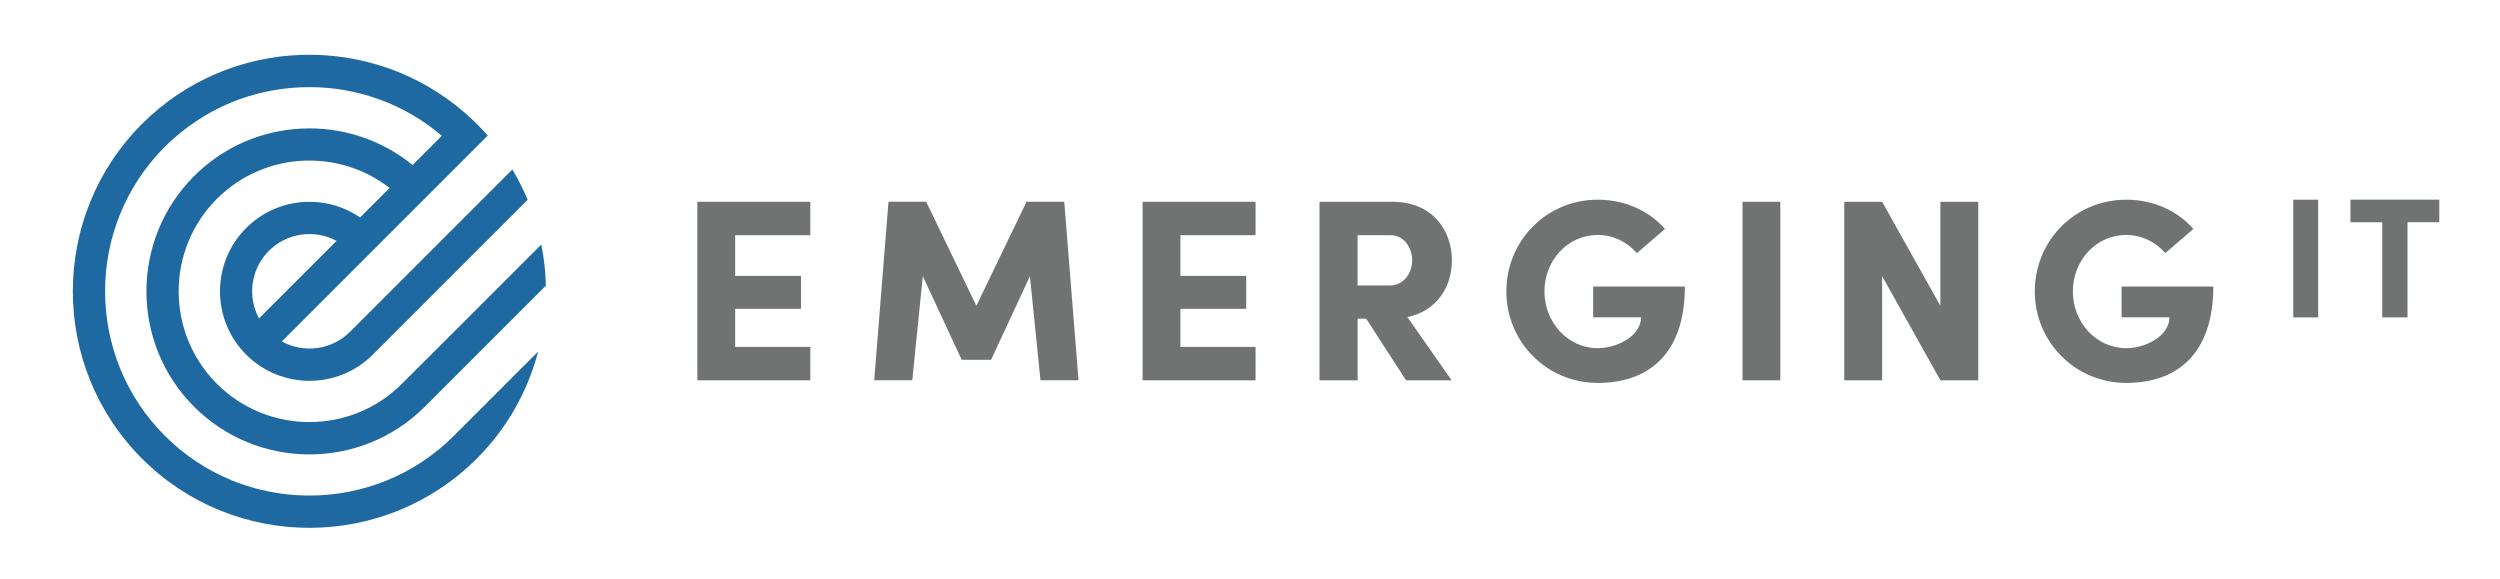
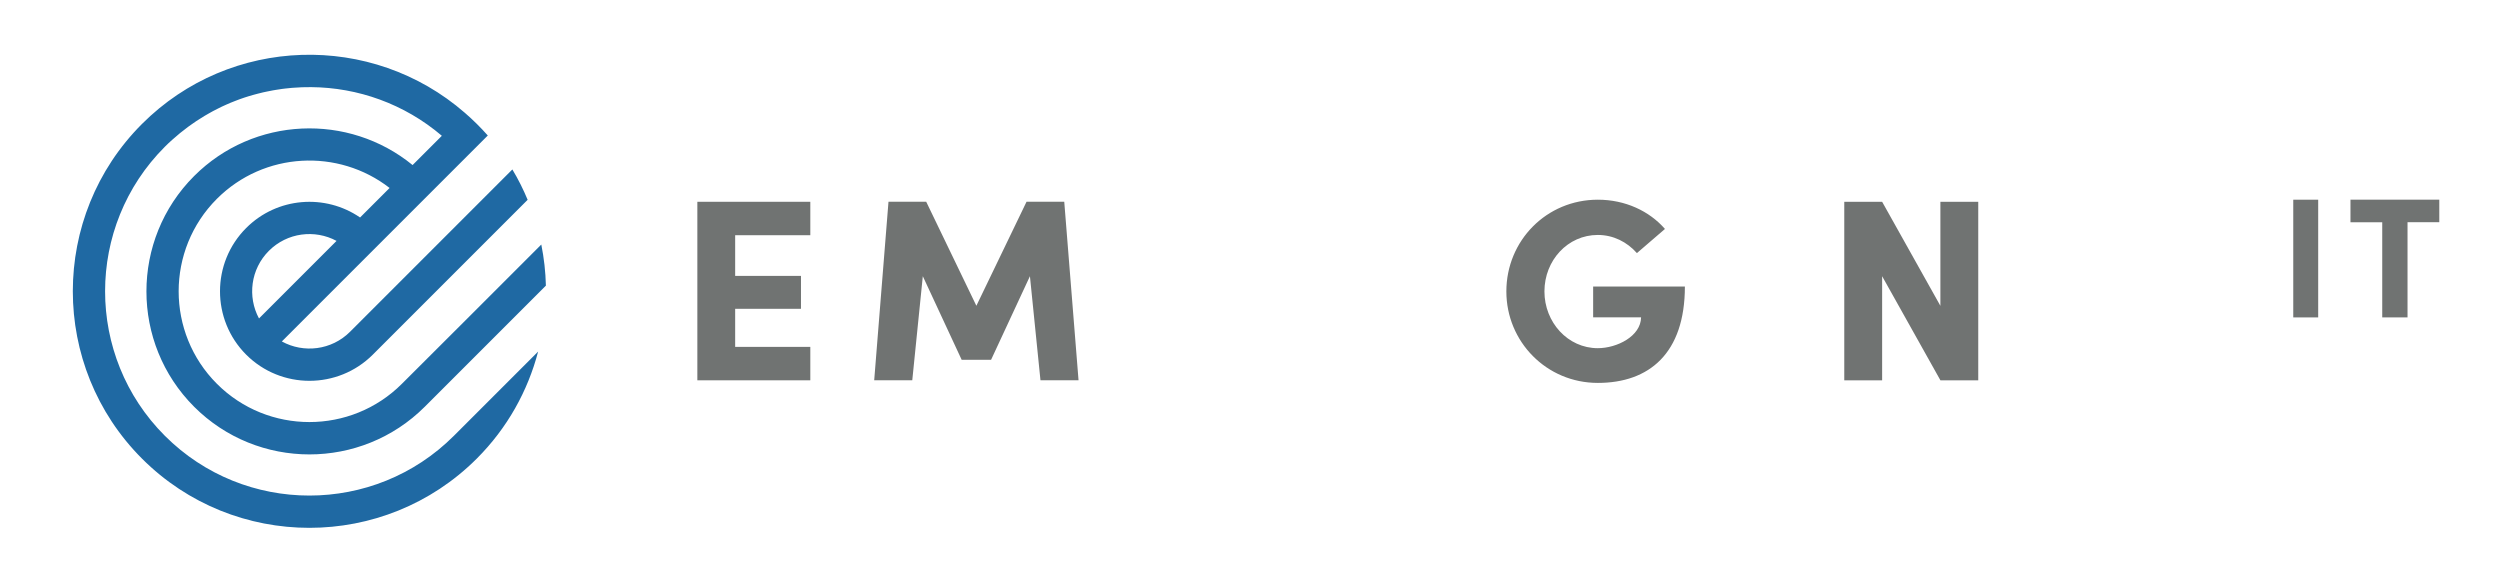
<svg xmlns="http://www.w3.org/2000/svg" version="1.1" id="Layer_1" x="0px" y="0px" viewBox="0 0 479.35 110.96" style="enable-background:new 0 0 479.35 110.96;" xml:space="preserve">
  <style type="text/css">
	.st0{fill:#1F69A3;}
	.st1{fill:#707372;}
</style>
  <g>
    <g>
      <path class="st0" d="M31.61,83.56c-15.28-15.28-15.28-40.14,0-55.42c0.47-0.47,0.94-0.92,1.43-1.35c0.16-0.15,0.33-0.29,0.5-0.43    c0.32-0.28,0.65-0.57,0.98-0.84c0.2-0.17,0.41-0.32,0.62-0.48c0.3-0.24,0.6-0.47,0.9-0.7c0.23-0.17,0.46-0.32,0.69-0.49    c0.29-0.21,0.58-0.41,0.88-0.61c0.24-0.16,0.49-0.32,0.74-0.47c0.29-0.18,0.57-0.37,0.86-0.54c0.26-0.15,0.52-0.3,0.78-0.45    c0.28-0.16,0.57-0.32,0.86-0.48c0.27-0.15,0.55-0.28,0.82-0.42c0.28-0.14,0.56-0.28,0.84-0.42c0.29-0.14,0.57-0.26,0.86-0.39    c0.28-0.12,0.55-0.24,0.83-0.36c0.3-0.13,0.6-0.24,0.91-0.36c0.27-0.1,0.54-0.21,0.81-0.31c0.32-0.11,0.63-0.22,0.95-0.33    c0.26-0.09,0.52-0.17,0.79-0.25c0.33-0.1,0.66-0.2,1-0.29c0.25-0.07,0.5-0.14,0.75-0.2c0.35-0.09,0.7-0.18,1.05-0.26    c0.24-0.05,0.47-0.1,0.71-0.15c0.37-0.08,0.74-0.15,1.11-0.22c0.22-0.04,0.43-0.07,0.65-0.11c0.39-0.06,0.78-0.13,1.18-0.18    c0.19-0.03,0.38-0.05,0.57-0.07c0.42-0.05,0.84-0.1,1.27-0.13c0.15-0.01,0.31-0.02,0.46-0.03c0.46-0.03,0.92-0.06,1.38-0.08    c0.1,0,0.2,0,0.3-0.01c0.52-0.02,1.03-0.03,1.55-0.02c0.01,0,0.02,0,0.02,0c8.94,0.07,17.86,3.19,25.06,9.33l-5.61,5.61    c-12.27-10.03-30.45-9.33-41.89,2.11c-12.19,12.19-12.19,32.03,0,44.23c12.19,12.19,32.03,12.19,44.23,0l16.68-16.68l6.54-6.54    c-0.06-2.64-0.36-5.28-0.88-7.88l-5.45,5.45l-8.1,8.1L77.06,73.59c-9.78,9.78-25.69,9.78-35.47,0c-9.78-9.78-9.78-25.69,0-35.47    c9.03-9.03,23.27-9.72,33.11-2.08l-5.66,5.66c-6.68-4.59-15.91-3.92-21.84,2.02c-6.69,6.69-6.69,17.58,0,24.28    c6.69,6.69,17.58,6.69,24.28,0l12.91-12.91l5.56-5.56l6.43-6.43l4.79-4.79c-0.83-1.99-1.8-3.94-2.93-5.82l-4.54,4.54l-5.89,5.89    l-4.76,4.76l-6.62,6.62l-9.32,9.32c-3.53,3.53-8.89,4.15-13.07,1.85l35.1-35.1l4.39-4.39c-0.62-0.7-1.45-1.58-2.09-2.21    c-0.75-0.75-1.52-1.45-2.31-2.14C71.29,6.11,44.18,6.82,27.23,23.76c-17.69,17.69-17.69,46.48,0,64.18    c17.69,17.69,46.48,17.69,64.18,0c5.89-5.89,9.8-13,11.77-20.53L87.03,83.56C71.75,98.84,46.89,98.84,31.61,83.56z M51.56,48.09    c3.51-3.51,8.81-4.14,12.97-1.9L49.66,61.06C47.42,56.9,48.05,51.6,51.56,48.09z" />
    </g>
    <g>
      <g>
        <path class="st1" d="M444.49,38.29v22.57h-4.78V38.29H444.49z" />
        <path class="st1" d="M450.68,38.29h17.03v4.32h-6.09v18.25h-4.85V42.62h-6.09V38.29z" />
      </g>
      <g>
        <path class="st1" d="M133.71,38.69h21.66v6.41h-14.41v7.8h12.62v6.31h-12.62v7.3h14.41v6.41h-21.66V38.69z" />
-         <path class="st1" d="M219.08,38.69h21.66v6.41h-14.41v7.8h12.62v6.31h-12.62v7.3h14.41v6.41h-21.66V38.69z" />
        <path class="st1" d="M184.39,68.99l-7.45-16.03l-2.02,19.95h-7.3l2.74-34.23h7.23l9.62,19.95l9.62-19.95h7.23l2.74,34.23h-7.3     l-2.02-19.95l-7.45,16.03H184.39z" />
-         <path class="st1" d="M278.34,72.92h-8.74l-7.65-11.82h-1.64v11.82H253V38.69h14.01c7.75,0,11.38,5.61,11.38,11.23     c0,4.87-2.68,9.64-8.54,10.88L278.34,72.92z M260.3,45.1v9.64h6.16c2.83,0,4.32-2.58,4.32-4.82c0-2.14-1.39-4.82-4.12-4.82H260.3     z" />
        <path class="st1" d="M313.86,48.53c-1.89-2.14-4.52-3.48-7.5-3.48c-5.76,0-10.23,4.87-10.23,10.83c0,5.91,4.47,10.88,10.23,10.88     c3.68,0,8.25-2.29,8.3-5.91h-9.19v-5.91h17.59c0,12.82-6.86,18.48-16.69,18.48c-9.84,0-17.54-7.9-17.54-17.54     c0-9.74,7.7-17.59,17.54-17.59c5.27,0,9.89,2.19,12.87,5.61L313.86,48.53z" />
-         <path class="st1" d="M341.36,38.69v34.23h-7.25V38.69H341.36z" />
-         <path class="st1" d="M415.18,48.53c-1.89-2.14-4.52-3.48-7.5-3.48c-5.76,0-10.23,4.87-10.23,10.83c0,5.91,4.47,10.88,10.23,10.88     c3.68,0,8.25-2.29,8.3-5.91h-9.19v-5.91h17.59c0,12.82-6.86,18.48-16.69,18.48s-17.54-7.9-17.54-17.54     c0-9.74,7.7-17.59,17.54-17.59c5.27,0,9.89,2.19,12.87,5.61L415.18,48.53z" />
+         <path class="st1" d="M341.36,38.69v34.23V38.69H341.36z" />
        <polygon class="st1" points="372.05,38.69 372.05,58.64 360.88,38.69 353.62,38.69 353.62,72.92 360.88,72.92 360.88,52.96      372.05,72.91 372.05,72.91 372.05,72.92 379.31,72.92 379.31,38.69    " />
      </g>
    </g>
  </g>
</svg>